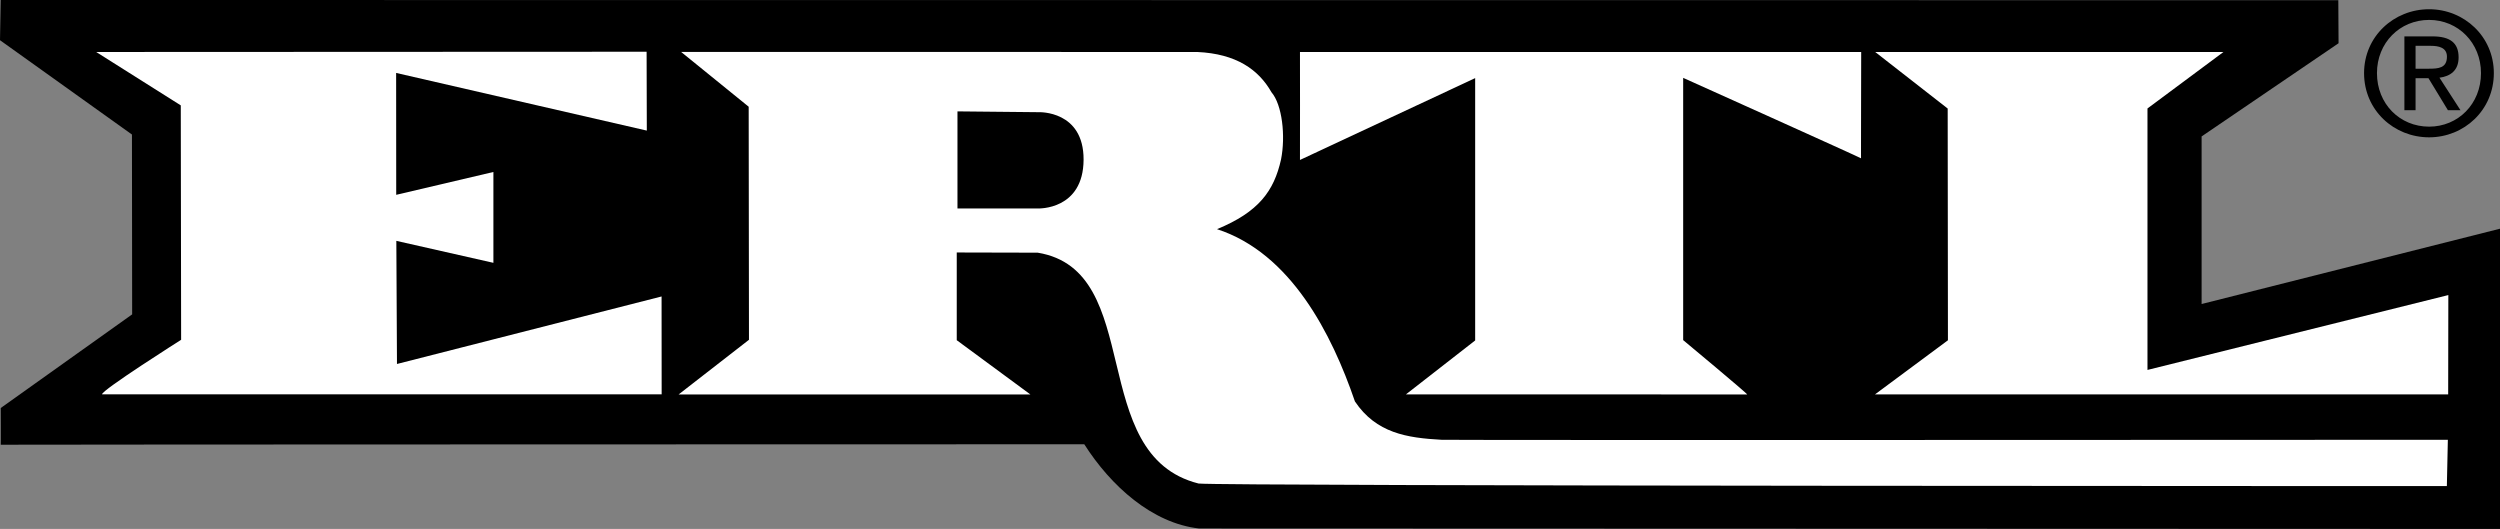
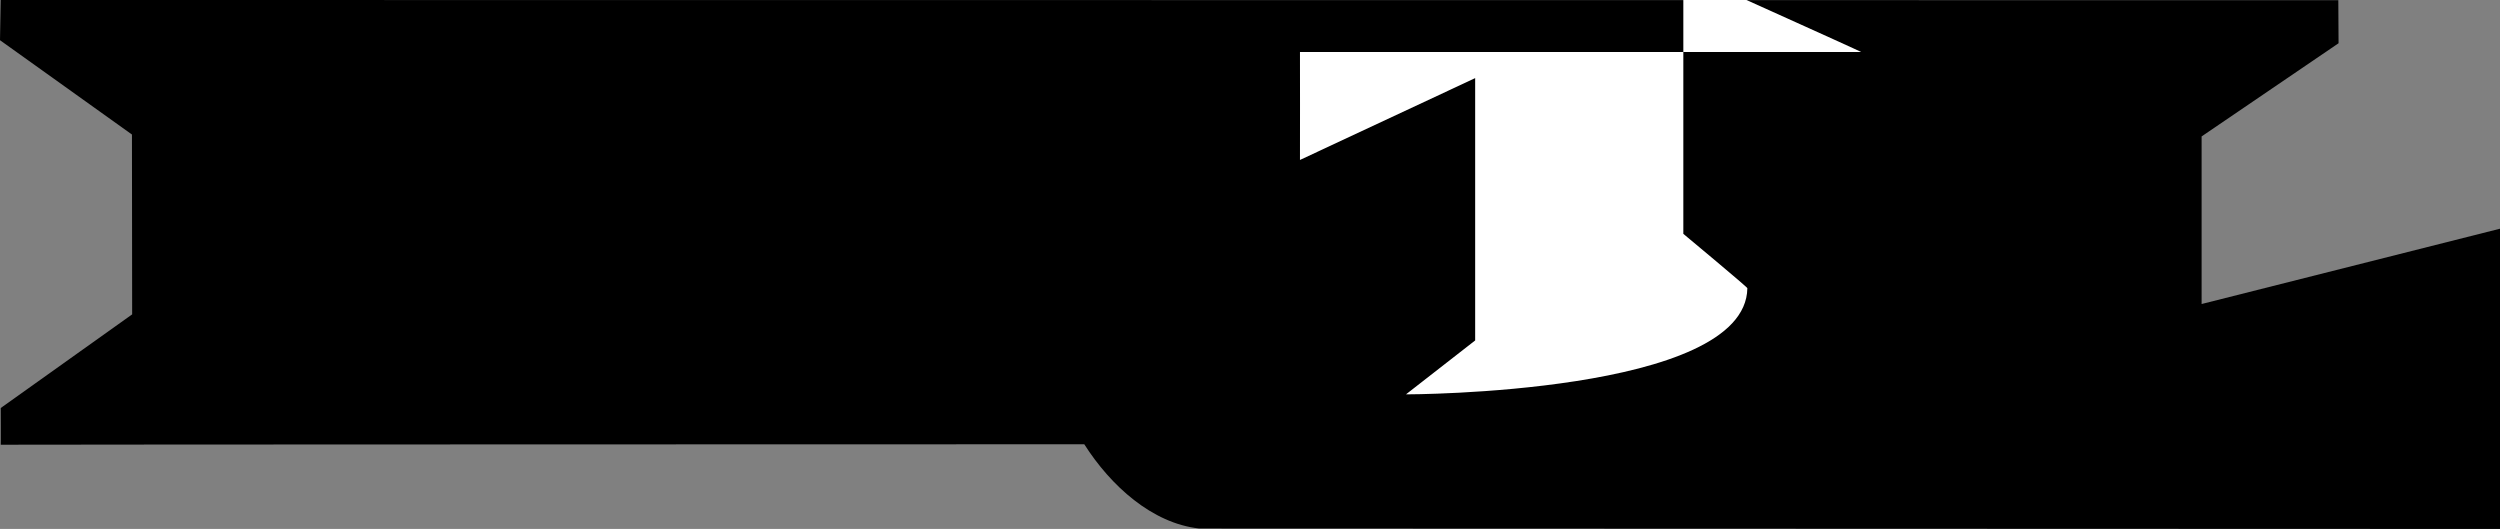
<svg xmlns="http://www.w3.org/2000/svg" version="1.1" id="Layer_1" x="0px" y="0px" width="1000px" height="211.579px" viewBox="0 0 1000 211.579" enable-background="new 0 0 1000 211.579" xml:space="preserve">
  <rect x="0" y="0" width="1000" height="211.579" fill="#808080" stroke="none" />
  <g>
    <path d="M479.651,211.397c-18.817-2.068-35.392-17.115-45.938-33.689c0,0-433.467,0.08-433.417,0.18c0.057,0.1,0-14.686,0-14.686   l52.566-37.455L52.78,53.814L0,16.082L0.296,0l935.031,0.082l0.099,17.215L880.643,54.57v67.038L1000,91.481v120.097   L479.651,211.397z" />
-     <polygon fill="#FFFFFF" points="749.982,157.764 779.172,136.114 779.073,43.416 750.08,20.796 889.381,20.796 858.991,43.383    858.991,147.973 979.335,118.026 979.27,157.764  " />
-     <path fill="#FFFFFF" d="M562.386,157.747l27.68-21.568V31.244l-70.078,32.739c0,0,0.05-43.187,0-43.187   c-0.058,0,224.491,0.016,224.491,0.016s-0.099,42.71-0.065,42.513c0.016-0.181-71.146-32.18-71.146-32.18v104.902   c0,0,26.185,21.783,25.609,21.75C698.303,157.747,562.386,157.747,562.386,157.747" />
-     <path fill="#FFFFFF" d="M40.829,157.747c-0.476-1.51,31.622-21.83,31.622-21.83l-0.14-93.765L38.472,20.796l220.17-0.099   l0.083,31.54L158.455,29.174l0.033,48.755l38.874-9.134v36.336l-38.825-8.788l0.254,49.249l105.839-27.006l0.033,39.16H40.829z" />
-     <path d="M950.785,29.256c0-12.139,9.133-21.289,20.862-21.289c11.597,0,20.747,9.15,20.747,21.289   c0,12.32-9.15,21.404-20.747,21.404C959.918,50.66,950.785,41.576,950.785,29.256 M971.647,54.932   c13.963,0,25.889-10.842,25.889-25.676c0-14.702-11.926-25.561-25.889-25.561c-14.095,0-26.02,10.858-26.02,25.561   C945.628,44.09,957.553,54.932,971.647,54.932 M966.227,31.277h5.157l7.787,12.813h5.026l-8.41-13.01   c4.336-0.559,7.655-2.858,7.655-8.132c0-5.831-3.45-8.394-10.432-8.394h-11.252V44.09h4.468V31.277z M966.227,27.482v-9.149h6.11   c3.121,0,6.44,0.673,6.44,4.336c0,4.55-3.385,4.813-7.195,4.813H966.227z" />
-     <path fill="#FFFFFF" d="M382.699,100.992v35.088l29.454,21.701H271.447l28.14-21.865l-0.115-93.223l-27.031-21.93l206.479,0.033   c15.523,0.706,24.493,6.998,29.667,16.099c4.28,4.96,5.709,17.495,3.82,26.923c-2.826,12.616-8.944,20.977-25.602,27.844   c29.56,9.609,45.947,41.986,55.163,68.91c8.509,12.682,20.813,14.588,34.676,15.344c7.311,0.195,402.494,0,402.494,0l-0.395,18.512   c0,0-491.749,0.035-499.322-1.018c-45.313-11.4-20.919-85.207-64.336-92.336L382.699,100.992z M415.266,83.383   c0,0,18.086,0.707,18.168-19.516c0.082-19.712-17.864-18.989-17.864-18.989l-32.583-0.328v38.833H415.266z" />
+     <path fill="#FFFFFF" d="M562.386,157.747l27.68-21.568V31.244l-70.078,32.739c0,0,0.05-43.187,0-43.187   c-0.058,0,224.491,0.016,224.491,0.016c0.016-0.181-71.146-32.18-71.146-32.18v104.902   c0,0,26.185,21.783,25.609,21.75C698.303,157.747,562.386,157.747,562.386,157.747" />
  </g>
</svg>